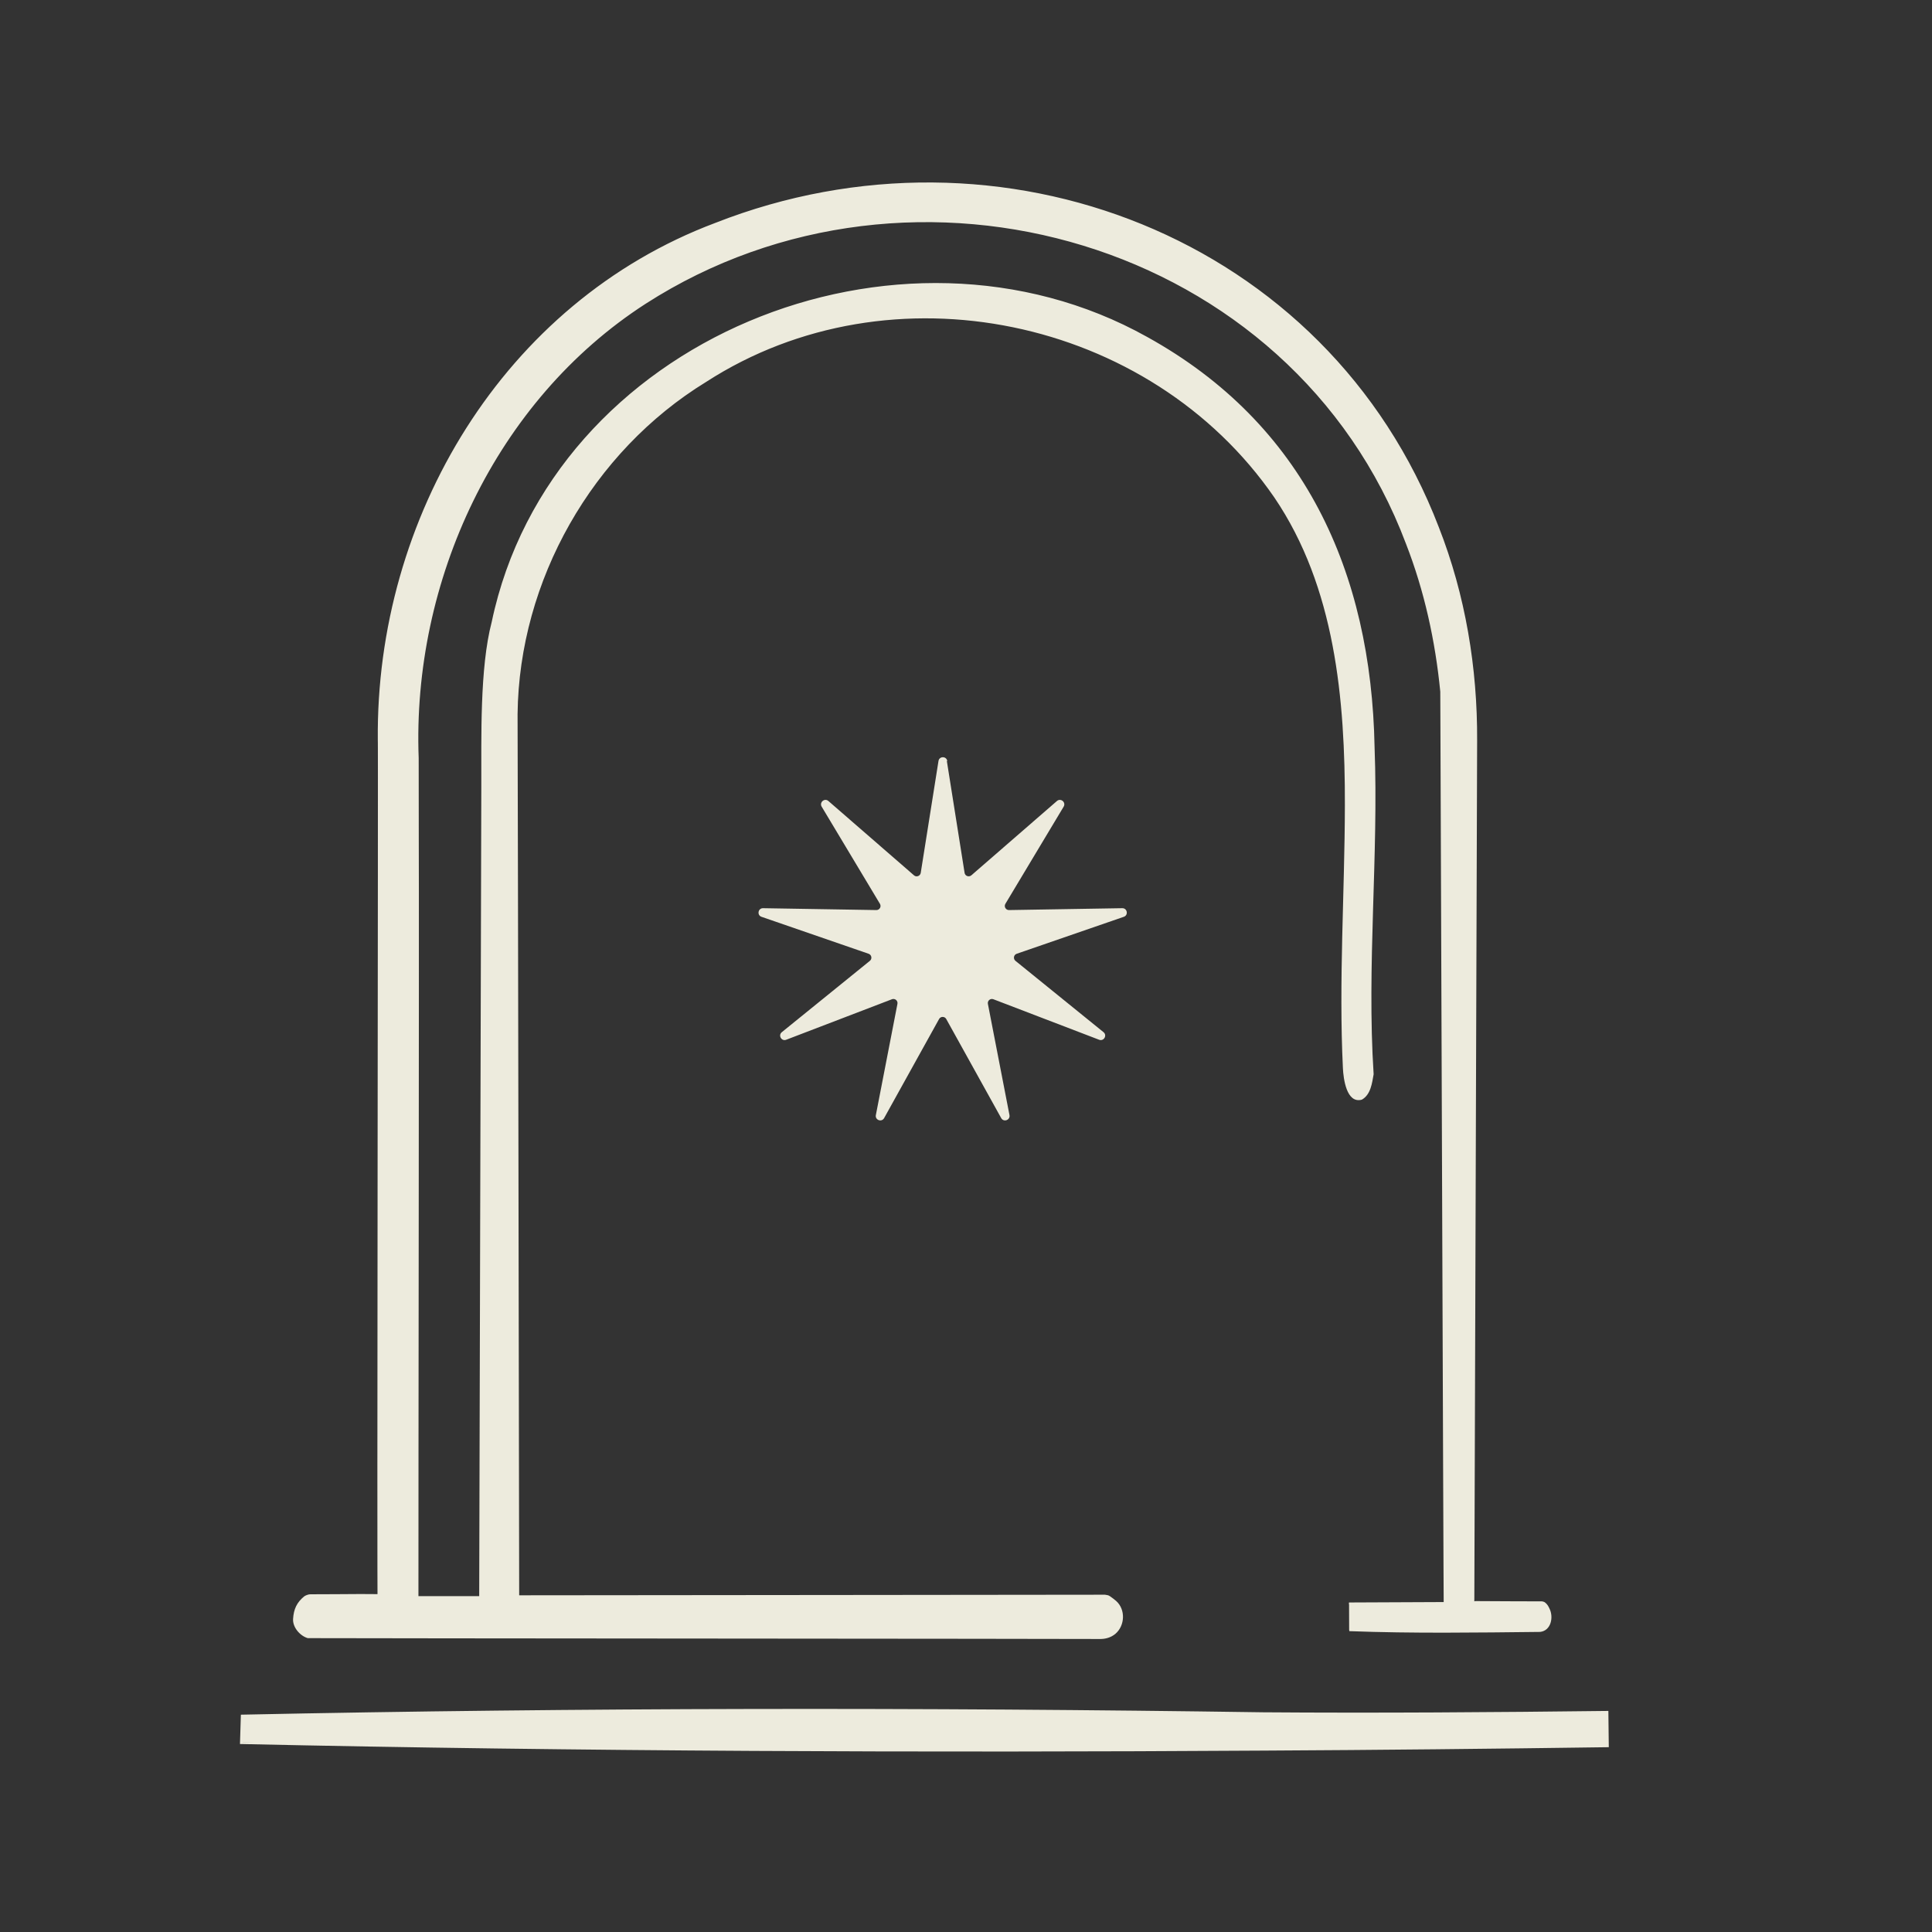
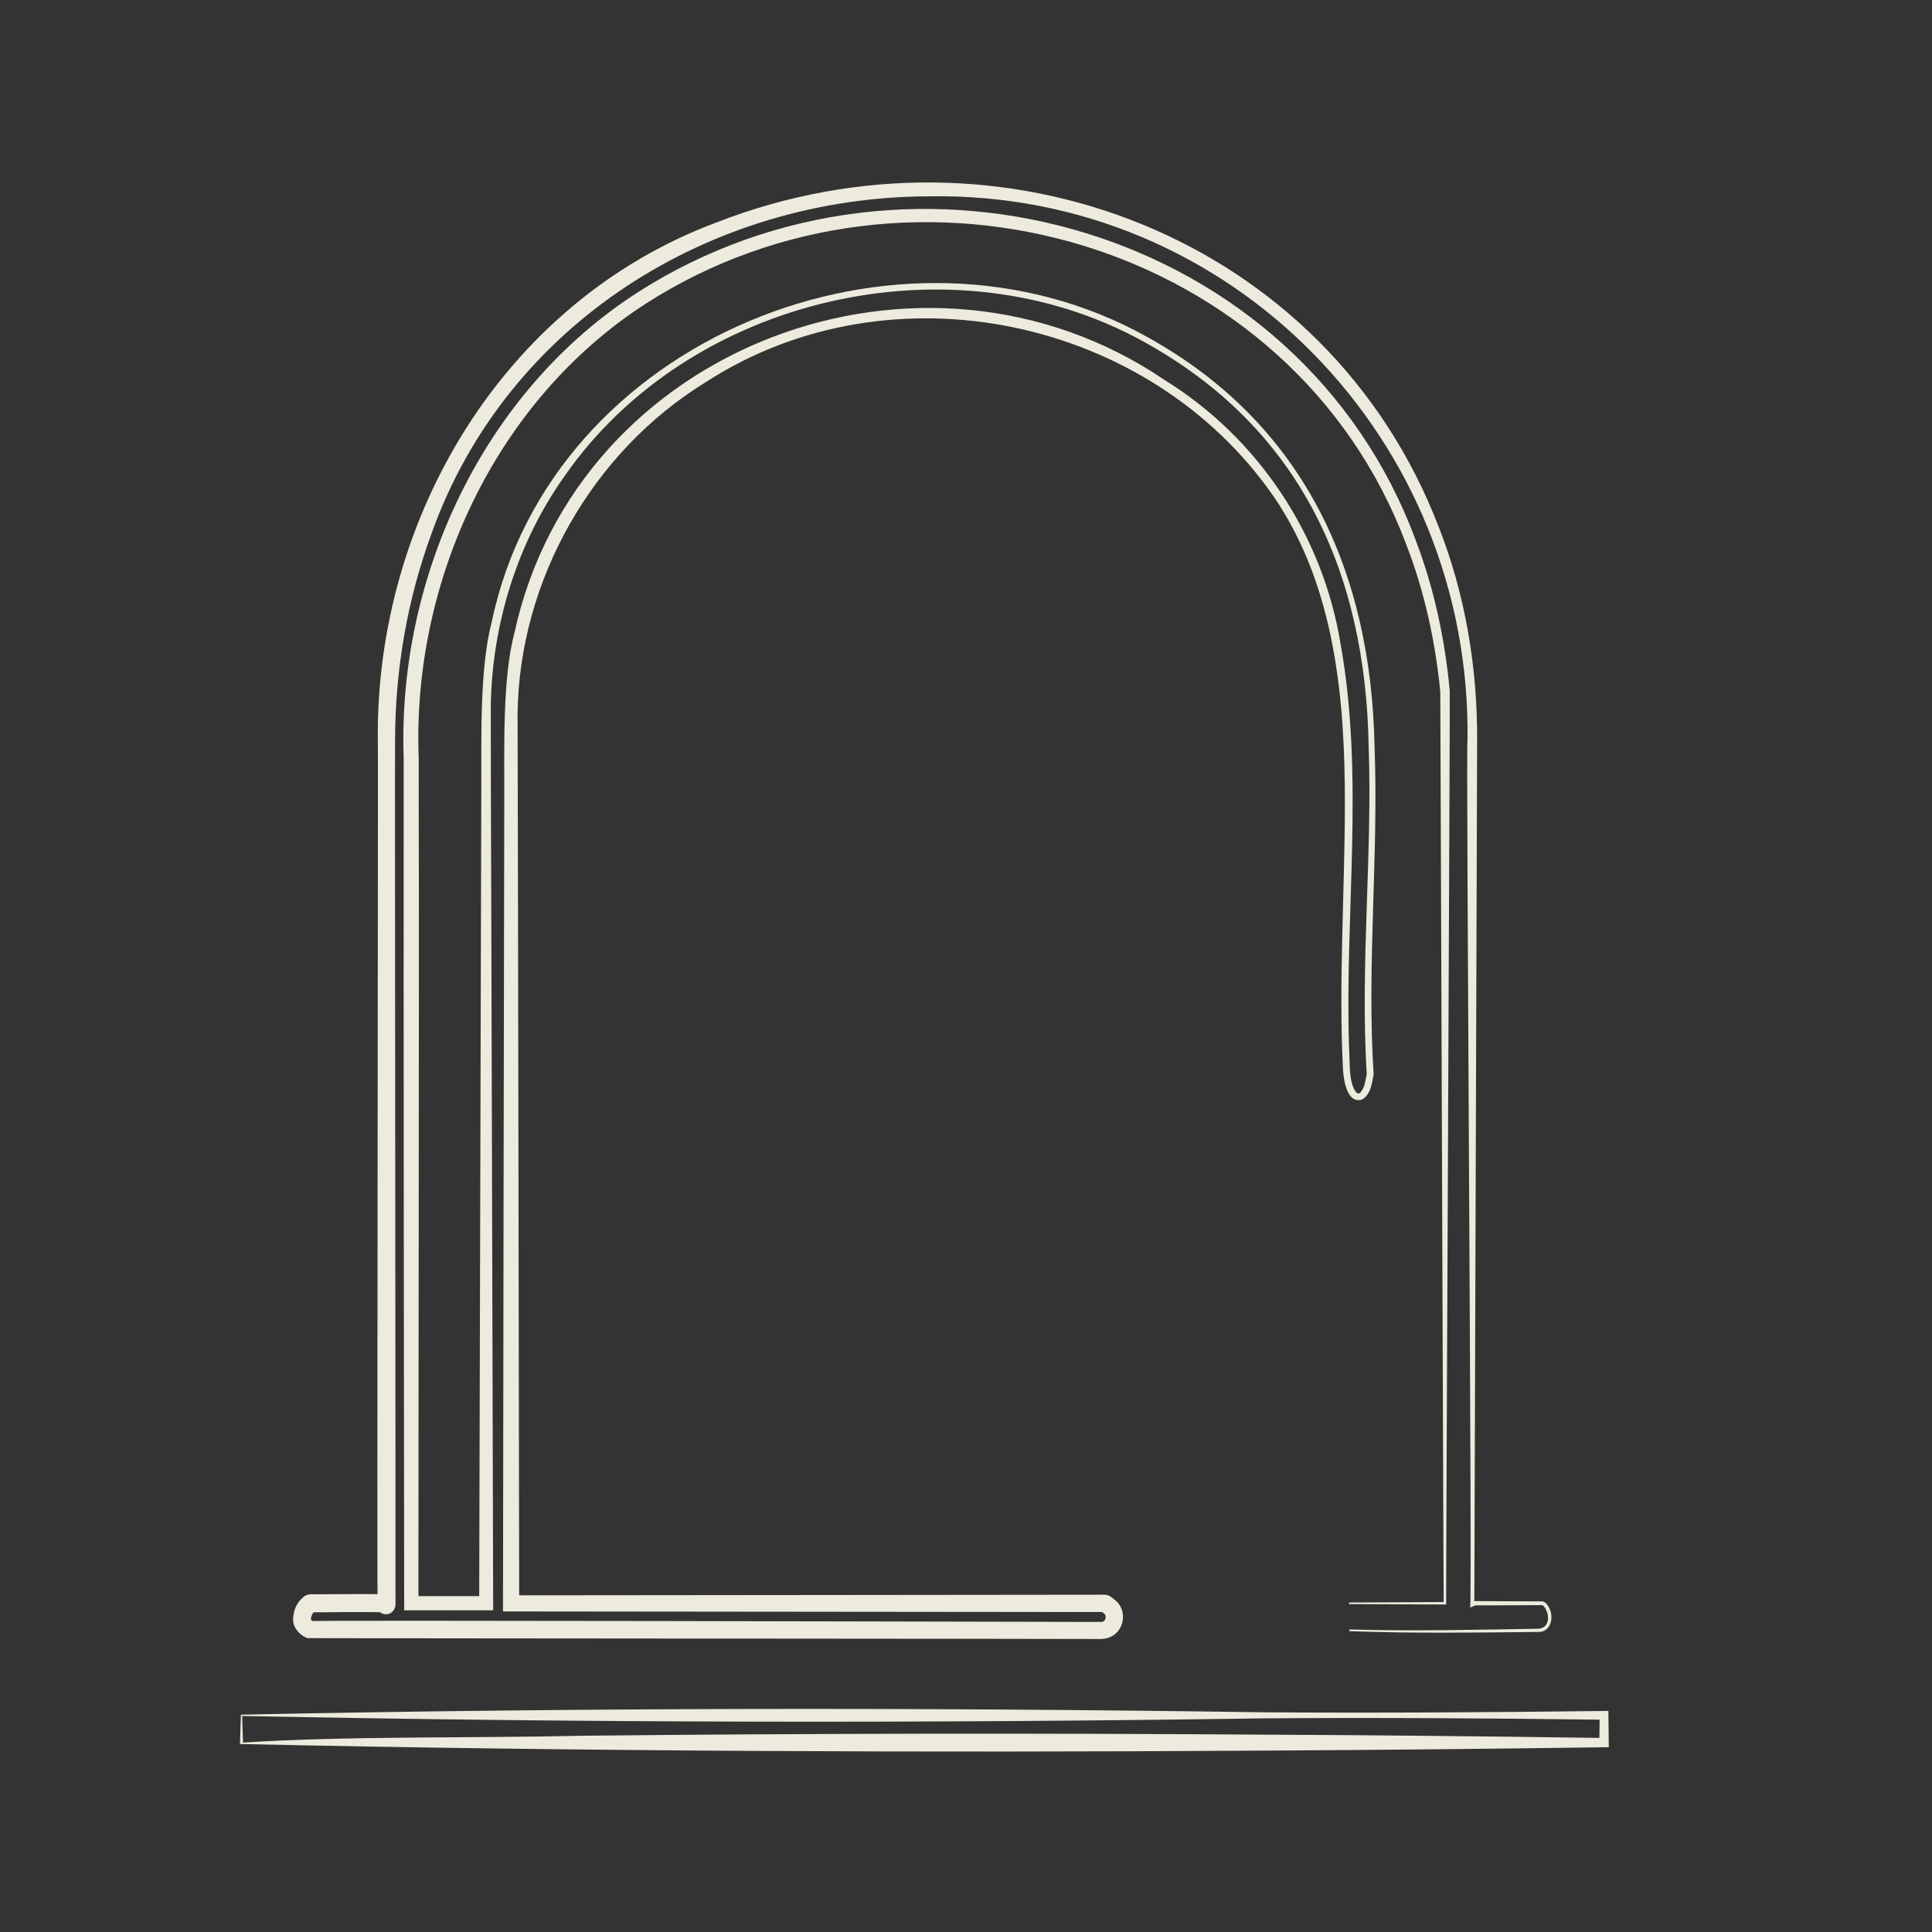
<svg xmlns="http://www.w3.org/2000/svg" viewBox="0 0 226.43 226.43" data-name="Camada 1" id="Camada_1">
  <rect x="0" y="0" width="226.43" height="226.43" fill="#333333" stroke="none" />
  <defs>
    <style>
      .cls-1 {
        fill: #edebdd;
      }
    </style>
  </defs>
  <g>
    <g>
-       <rect height="3.2" width="159.69" y="201.03" x="28.31" class="cls-1" />
      <path d="M28.24,200.96c39.72-.83,79.97-.86,119.77-.28,13.13.1,27.41,0,40.49-.16,0,.75.04,3.51.05,4.25-13.49.19-26.98.33-40.48.4-39.54.25-80.23.1-119.77-.77,0,0-.17,0-.17,0v-.16s.1-3.27.1-3.27h0ZM28.38,201.1s.1,3.13.1,3.13c12.24-.79,26.75-.5,39.75-.8,25.89-.28,54.05-.31,79.84-.13,13.31.06,26.61.2,39.92.39l-.55.55.04-3.2s.51.51.51.51c-12.84-.17-26.96-.26-39.85-.16-40.04.59-79.64.53-119.76-.28h0Z" class="cls-1" />
    </g>
    <g>
-       <path d="M158.11,187.91h11.24v-106.9c-3.38-38.68-38.54-62.91-76.23-53.8-26.89,6.5-44.3,30.65-44.92,57.94v102.75h8.79v-103.24c-.65-46.97,58.92-68.4,90.31-34.73,19.69,21.12,11.62,49.69,13.29,75.94-.57,4.1-2.61,3.18-2.79-.59-1.48-31.08,8.15-62.91-23.84-81.71-31.92-18.75-72.89,2.49-74.06,39.86v104.46h69.6c.05,0,.79.57.85.68.63,1.13.03,2.49-1.33,2.5l-92.75-.13c-1.83-.76-.34-3.04.12-3.04,2.84,0,5.69-.06,8.53,0,.06,0,.32.46.37.12v-103.36c1.18-33.06,22.87-58.09,55.97-61.99,38.56-4.54,70.6,23.88,71.27,62.48v102.87s.3-.12.36-.12h7.8c.75,0,1.73,2.8-.25,3.17-7.56.11-14.97.25-22.32,0" class="cls-1" />
      <path d="M158.11,187.81s11.24-.05,11.24-.05c0,0-.15.15-.15.15-.02.03-.39-107.08-.4-106.85-.58-5.92-1.86-11.79-4.02-17.33-13.35-35.49-57.75-48.29-89.11-28.13-17.62,11.37-27.39,32.53-26.6,53.26,0,0,.01,9,.01,9,.05,11.49-.05,77.08-.04,90.04,0,0-.83-.83-.83-.83,0,0,8.77,0,8.77,0l-.82.82.2-76.65.05-19.16c.02-5.57-.2-13.78,1.22-19.19,6.97-33.2,47.78-49.62,76.8-33.41,18.44,10.19,26.28,27.57,26.67,48.07.48,12.82-.93,25.61-.11,38.35-.18.99-.32,2.38-1.38,2.98-1.81.5-2.16-2.49-2.22-3.67-.5-10.26.21-20.56.23-30.81.03-12.42-1.13-25.58-8.27-36.1-14.56-21.15-44.94-27.53-66.59-13.54-13.35,8.18-21.92,23.27-22.1,38.93.06,19.31.15,83.88.19,104.22,0,0-.94-.94-.94-.94l41.72-.04c5.14,0,23.02-.02,27.87-.03.55.07.48.14.62.2.24.16.47.35.69.53,1.12.99,1.05,2.89-.09,3.86-.53.44-1.2.62-1.87.6-2.91-.03-87.41-.07-92.57-.1,0,0-.21,0-.21,0-.9-.26-1.78-1.26-1.72-2.25.07-1.17.45-1.95,1.31-2.65.16-.11.49-.25.74-.24,1.48-.01,4.33-.01,5.86-.03,0,0,1.62.01,1.62.01h.81s.2.02.2.02c.12,0,.22.01.34.05.23.06.44.24.58.4,0,.03.11.06-.16-.1-.18-.09-.38-.12-.58-.09-.4.05-.77.4-.81.78-.1.7.08-101.31.02-101.13-.27-26.03,14.72-51.3,39.54-60.63,33.36-13.1,71.75,1.62,84.81,35.66,3.12,7.94,4.53,16.5,4.49,24.98l-.33,101.25s-.34-.23-.34-.23c.15-.05.19-.09.45-.14,0,0,.39,0,.39,0,2.21.02,5.1.02,7.31.03.11-.02.39.04.49.14.26.2.39.45.51.71.5,1,.19,2.59-1.1,2.73-7.45.08-14.91.19-22.36-.09,0,0,0-.2,0-.2,7.44.22,14.88.04,22.32-.09h-.03c.46-.08.83-.37.94-.81.12-.43.04-.94-.15-1.36-.15-.28-.27-.6-.61-.59-1.87.02-4.67.01-6.54.03,0,0-.77,0-.77,0,0,0-.38,0-.38,0-.07.03-.5.19-.62.25.27-.17-.51-101.37-.31-101.61.51-35.23-27.65-64.4-63.12-63.78-25.6.06-49.42,14.9-58.23,39.34-2.89,7.8-4.33,16.11-4.34,24.45-.04.04.08,101.26.05,101.3-.02.5-.42,1.02-.96,1.08-.23.03-.47,0-.67-.11-.38-.23-.37-.3-.46-.37-.02-.02-.06-.06-.01-.02.12.16.48.27.66.27,0,0-.05,0-.05,0,0,0-.2,0-.2,0-1.65-.02-3.99-.03-5.6,0,0,0-1.61.01-1.61.01h-.81s-.2,0-.2,0h-.03s.07,0,.11,0c.13-.01.25-.07.3-.1.05-.04-.01,0-.05.06-.19.23-.34.63-.33.81,0,.09.02.11.03.13.02.02.08.08.21.14-2.18-.14,83.58.08,83.04.07,1.66-.01,6.2.03,7.82.02,0,0,1.3,0,1.3,0,0,0,.16,0,.16,0,0,0,.08,0,.08,0,.48,0,.62-.58.39-.97,0,0-.05-.08.07.1.03.04.03.04.02.03,0,0-.08-.07-.08-.07-.15-.13-.32-.26-.47-.37,0,0-.01,0,.01,0-.04-.04.03.08.46.12h-.16s-.33,0-.33,0h-1.3c-16.76-.02-51.64-.05-68.74-.07.01-14.79.12-82.33.15-95.71.02-5.52-.23-13.66,1.2-19.02,7.36-33.71,47.93-48.78,76.18-29.6,10.97,6.78,18.56,18.2,20.63,30.92,2.82,15.68.47,31.59,1,47.37.1,1.33-.03,3.34.47,4.55.2.49.57,1.16.97.53.45-.57.51-1.57.63-1.99-.78-12.82.67-25.59.23-38.33-.34-20.39-7.96-37.37-26.31-47.5-22.42-12.47-53.35-5.34-67.96,15.76-5.5,7.76-8.42,17.19-8.62,26.68,0,0,.01,9.56.01,9.56.06,13.04.22,82.15.27,96.65-1.13,0-9.31,0-10.43,0-.03-14.02-.08-78.23-.06-90.89,0,0,0-9.01,0-9.01-.75-21.27,9.36-42.97,27.47-54.59,32.2-20.6,77.6-7.46,91.13,29.05,2.17,5.67,3.44,11.65,4,17.67.05,0-.46,106.93-.42,106.94,0,0,0,.15,0,.15h-.15s-11.24-.05-11.24-.05v-.2h0Z" class="cls-1" />
    </g>
  </g>
-   <path d="M110.97,89.19l2.08,13.11c.06.37.5.53.79.29l10.03-8.71c.45-.39,1.09.15.79.66l-6.83,11.39c-.19.32.04.73.42.73l13.28-.22c.59-.01.74.82.18,1.01l-12.55,4.33c-.36.12-.44.59-.15.83l10.32,8.36c.46.37.04,1.1-.51.89l-12.4-4.75c-.35-.13-.71.17-.64.54l2.53,13.04c.11.58-.68.87-.97.35l-6.44-11.61c-.18-.33-.66-.33-.84,0l-6.44,11.61c-.29.52-1.08.23-.97-.35l2.53-13.04c.07-.37-.29-.67-.64-.54l-12.4,4.75c-.55.21-.97-.52-.51-.89l10.32-8.36c.29-.24.21-.7-.15-.83l-12.55-4.33c-.56-.19-.41-1.02.18-1.01l13.28.22c.38,0,.61-.4.42-.73l-6.83-11.39c-.3-.51.34-1.05.79-.66l10.03,8.71c.28.25.73.08.79-.29l2.08-13.11c.09-.59.94-.59,1.03,0Z" class="cls-1" />
</svg>